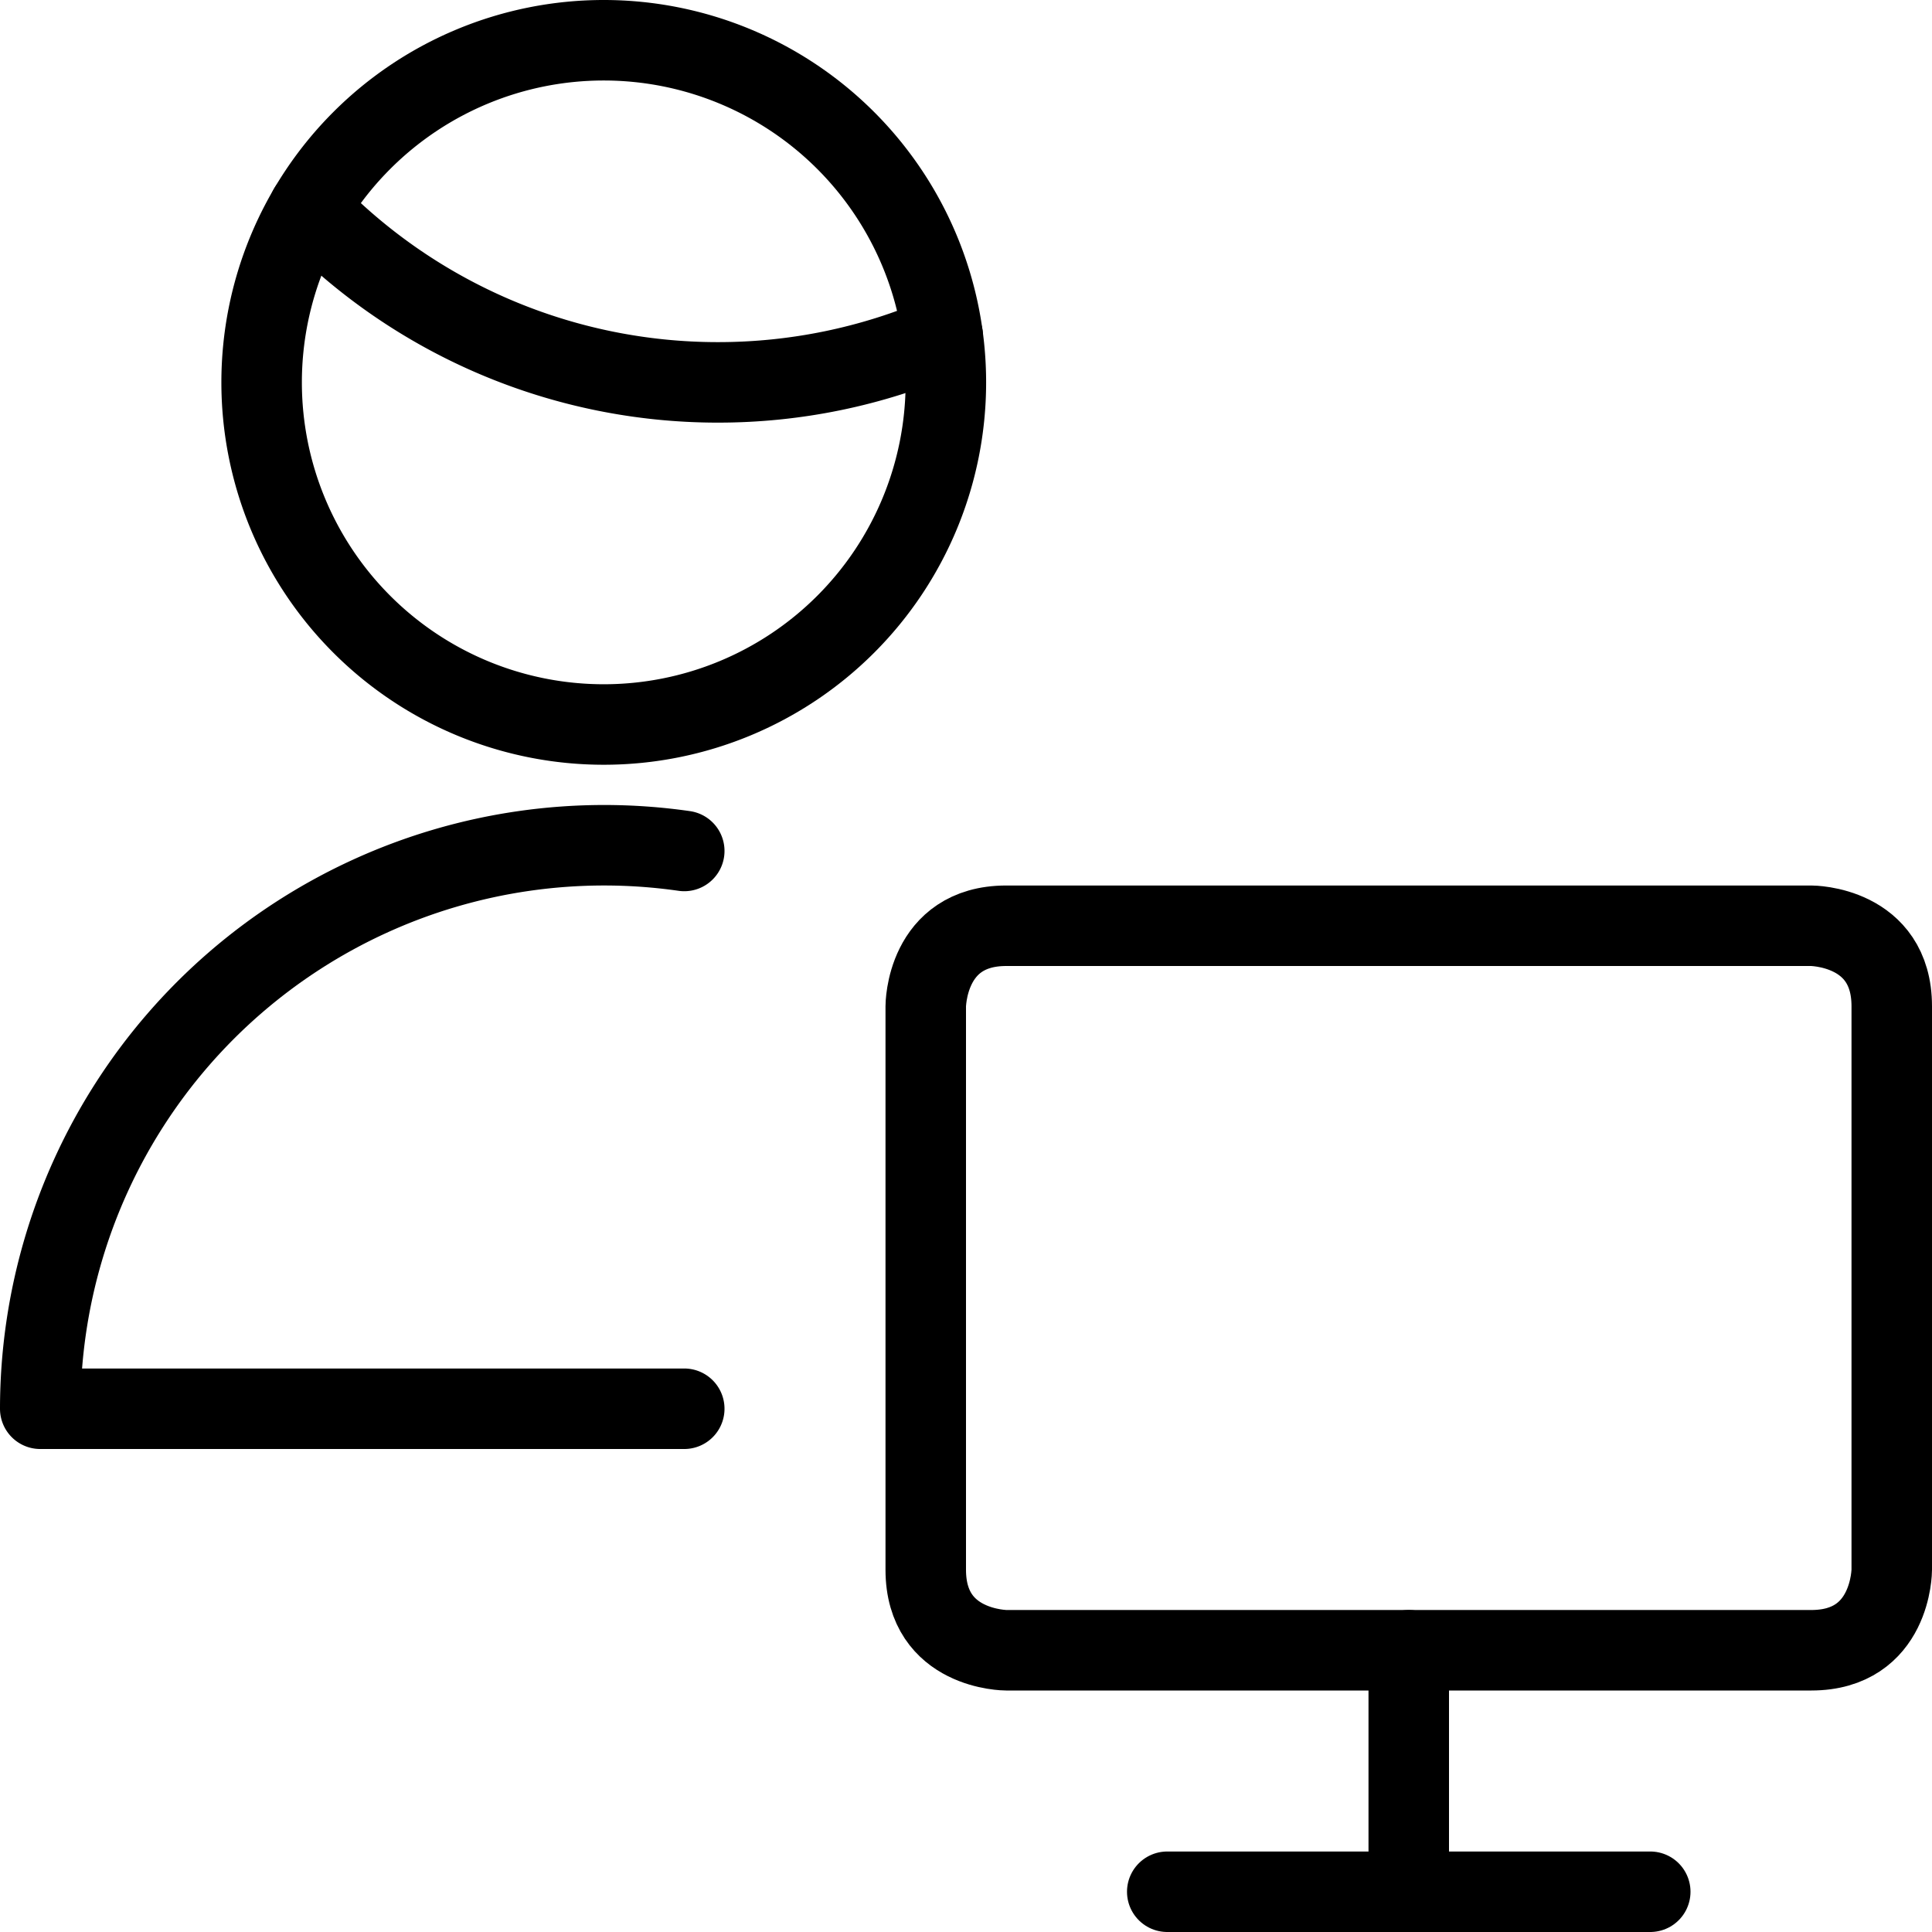
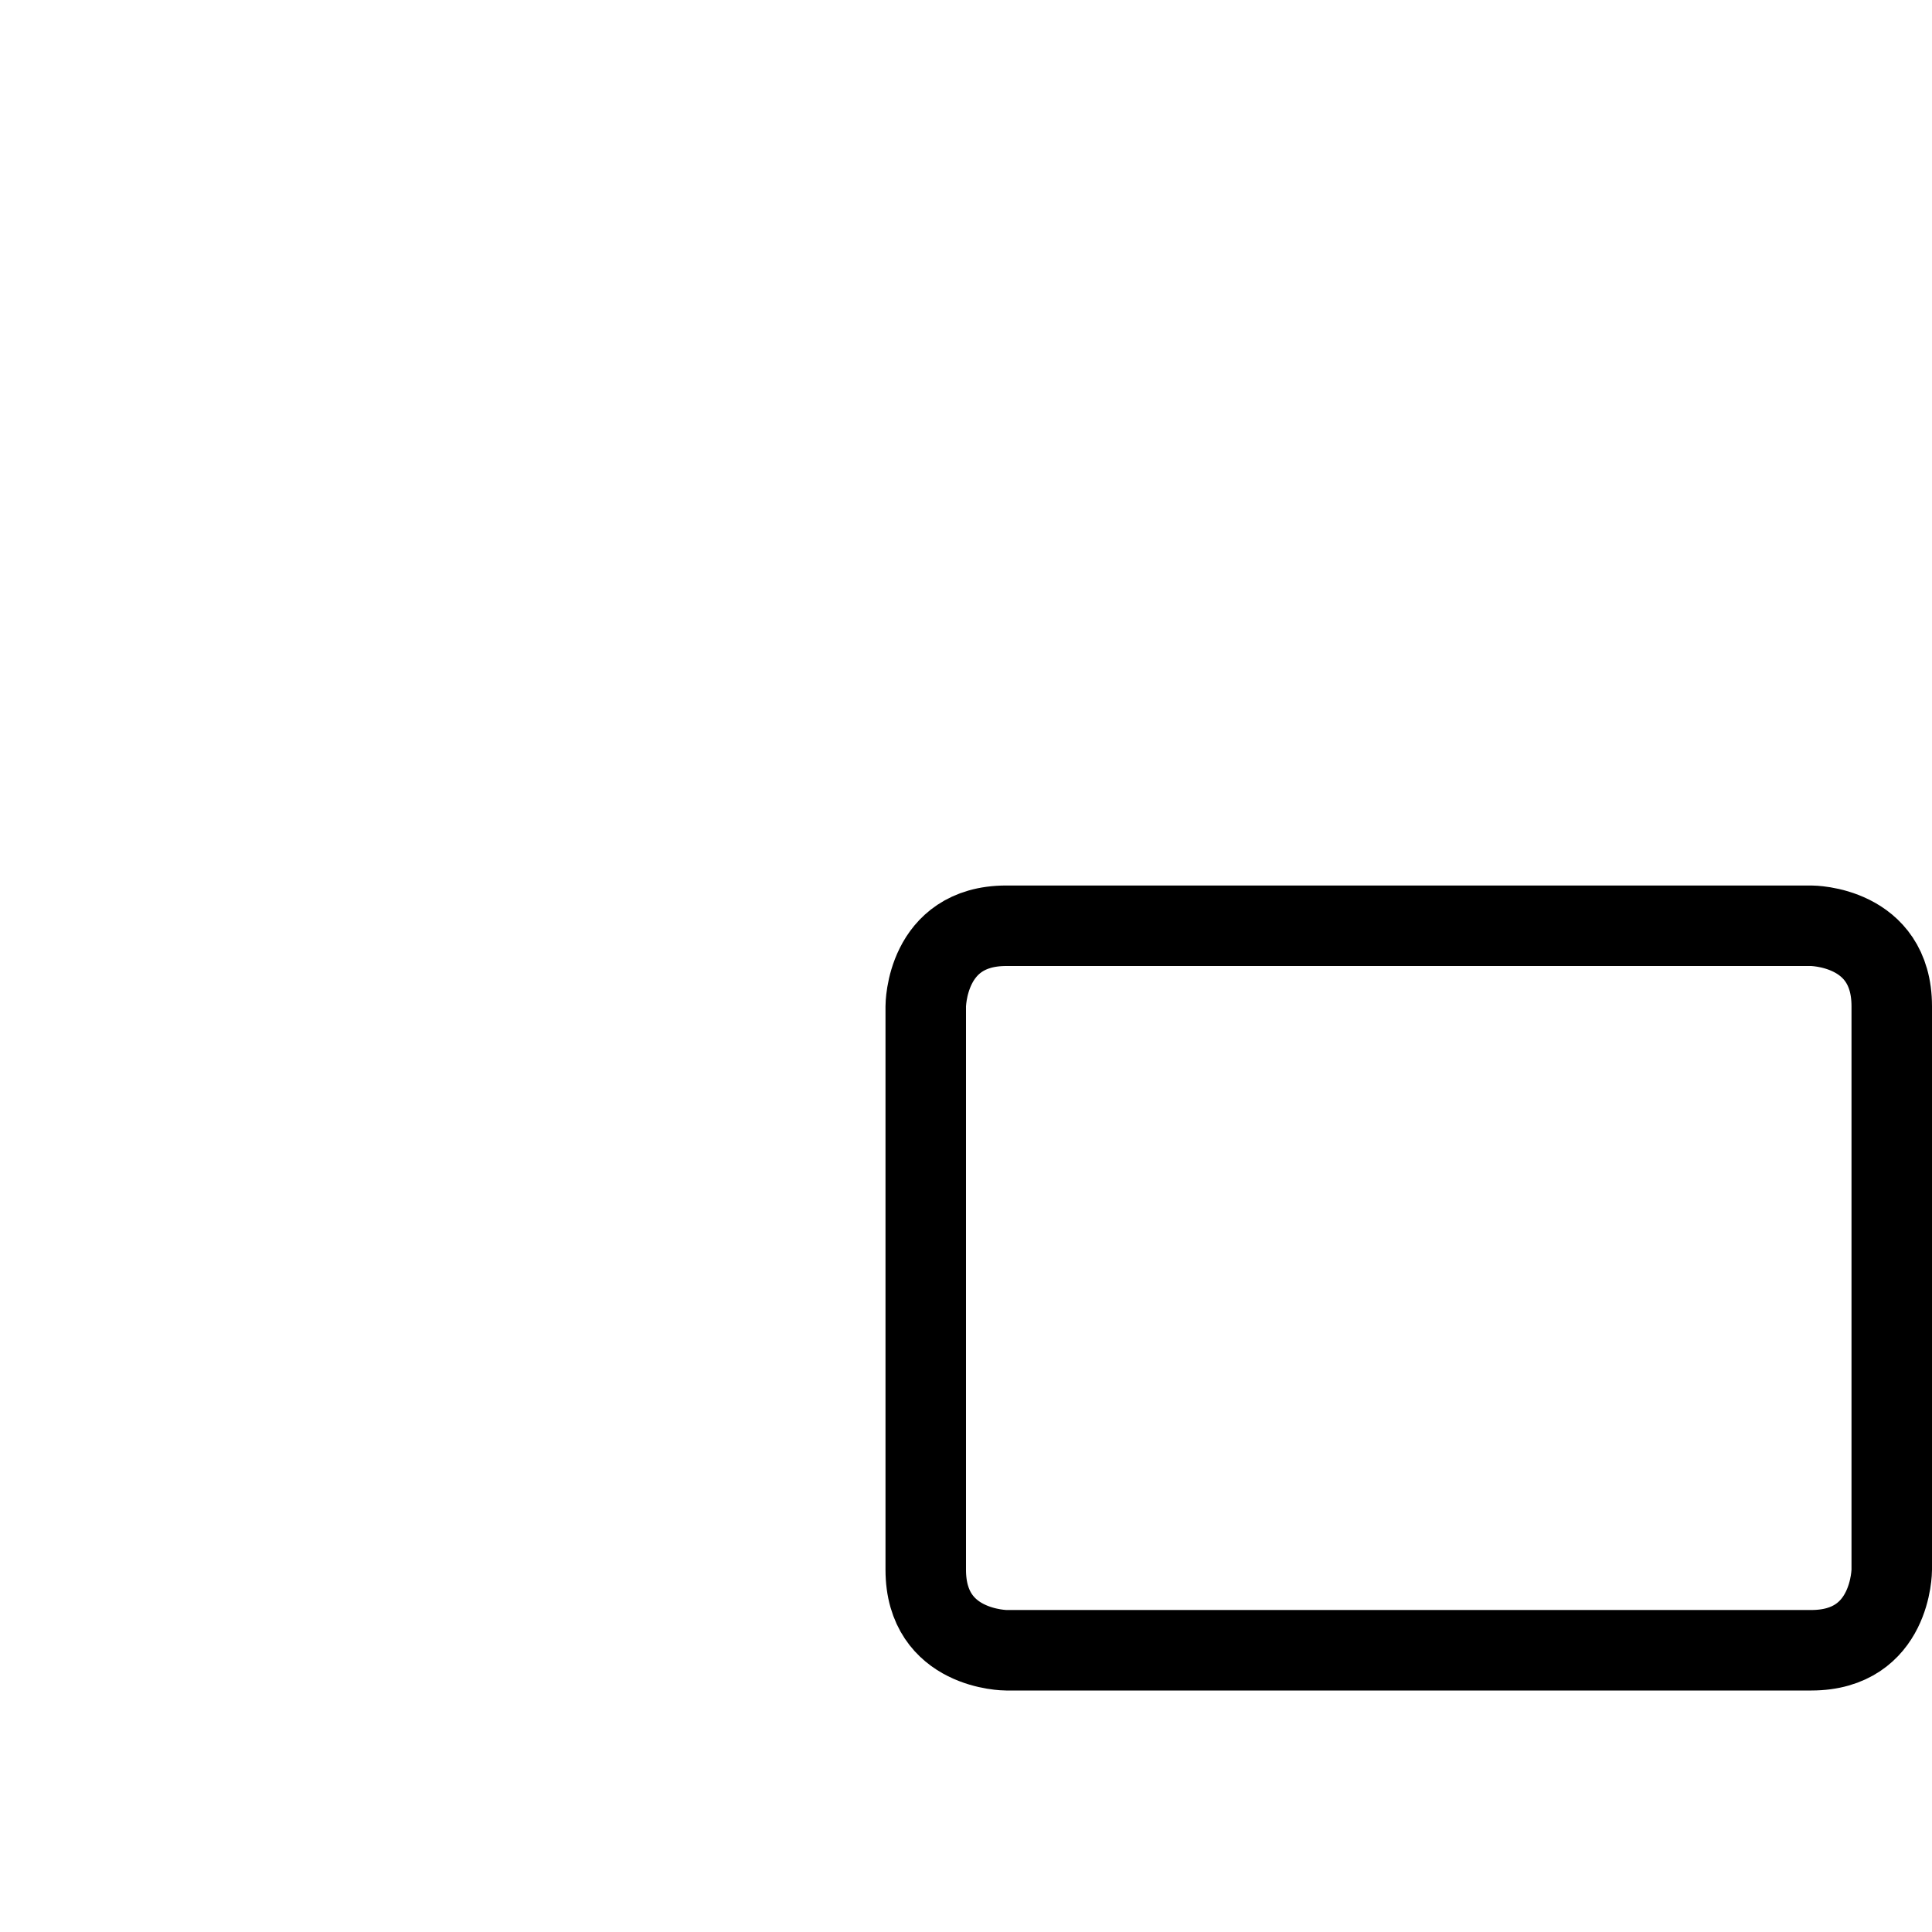
<svg xmlns="http://www.w3.org/2000/svg" id="Light" viewBox="0 0 24 24">
  <defs />
  <title>single-man-actions-monitor</title>
-   <path d="m14.5 23.5 6 0" fill="none" stroke="#000000" stroke-linecap="round" stroke-linejoin="round" stroke-width="1" />
-   <path d="m17.5 23.5 0 -3" fill="none" stroke="#000000" stroke-linecap="round" stroke-linejoin="round" stroke-width="1" />
  <path d="M12.5 11.5h10s1 0 1 1v7s0 1 -1 1h-10s-1 0 -1 -1v-7s0 -1 1 -1" fill="none" stroke="#000000" stroke-linecap="round" stroke-linejoin="round" stroke-width="1" />
-   <path d="M8.5 10.571a7.005 7.005 0 0 0 -8 6.929h8" fill="none" stroke="#000000" stroke-linecap="round" stroke-linejoin="round" stroke-width="1" />
-   <path d="M3.838 2.592A7.053 7.053 0 0 0 8.917 4.75a7.047 7.047 0 0 0 2.794 -0.575" fill="none" stroke="#000000" stroke-linecap="round" stroke-linejoin="round" stroke-width="1" />
-   <path d="M3.25 4.75a4.25 4.25 0 1 0 8.5 0 4.25 4.25 0 1 0 -8.5 0" fill="none" stroke="#000000" stroke-linecap="round" stroke-linejoin="round" stroke-width="1" />
</svg>